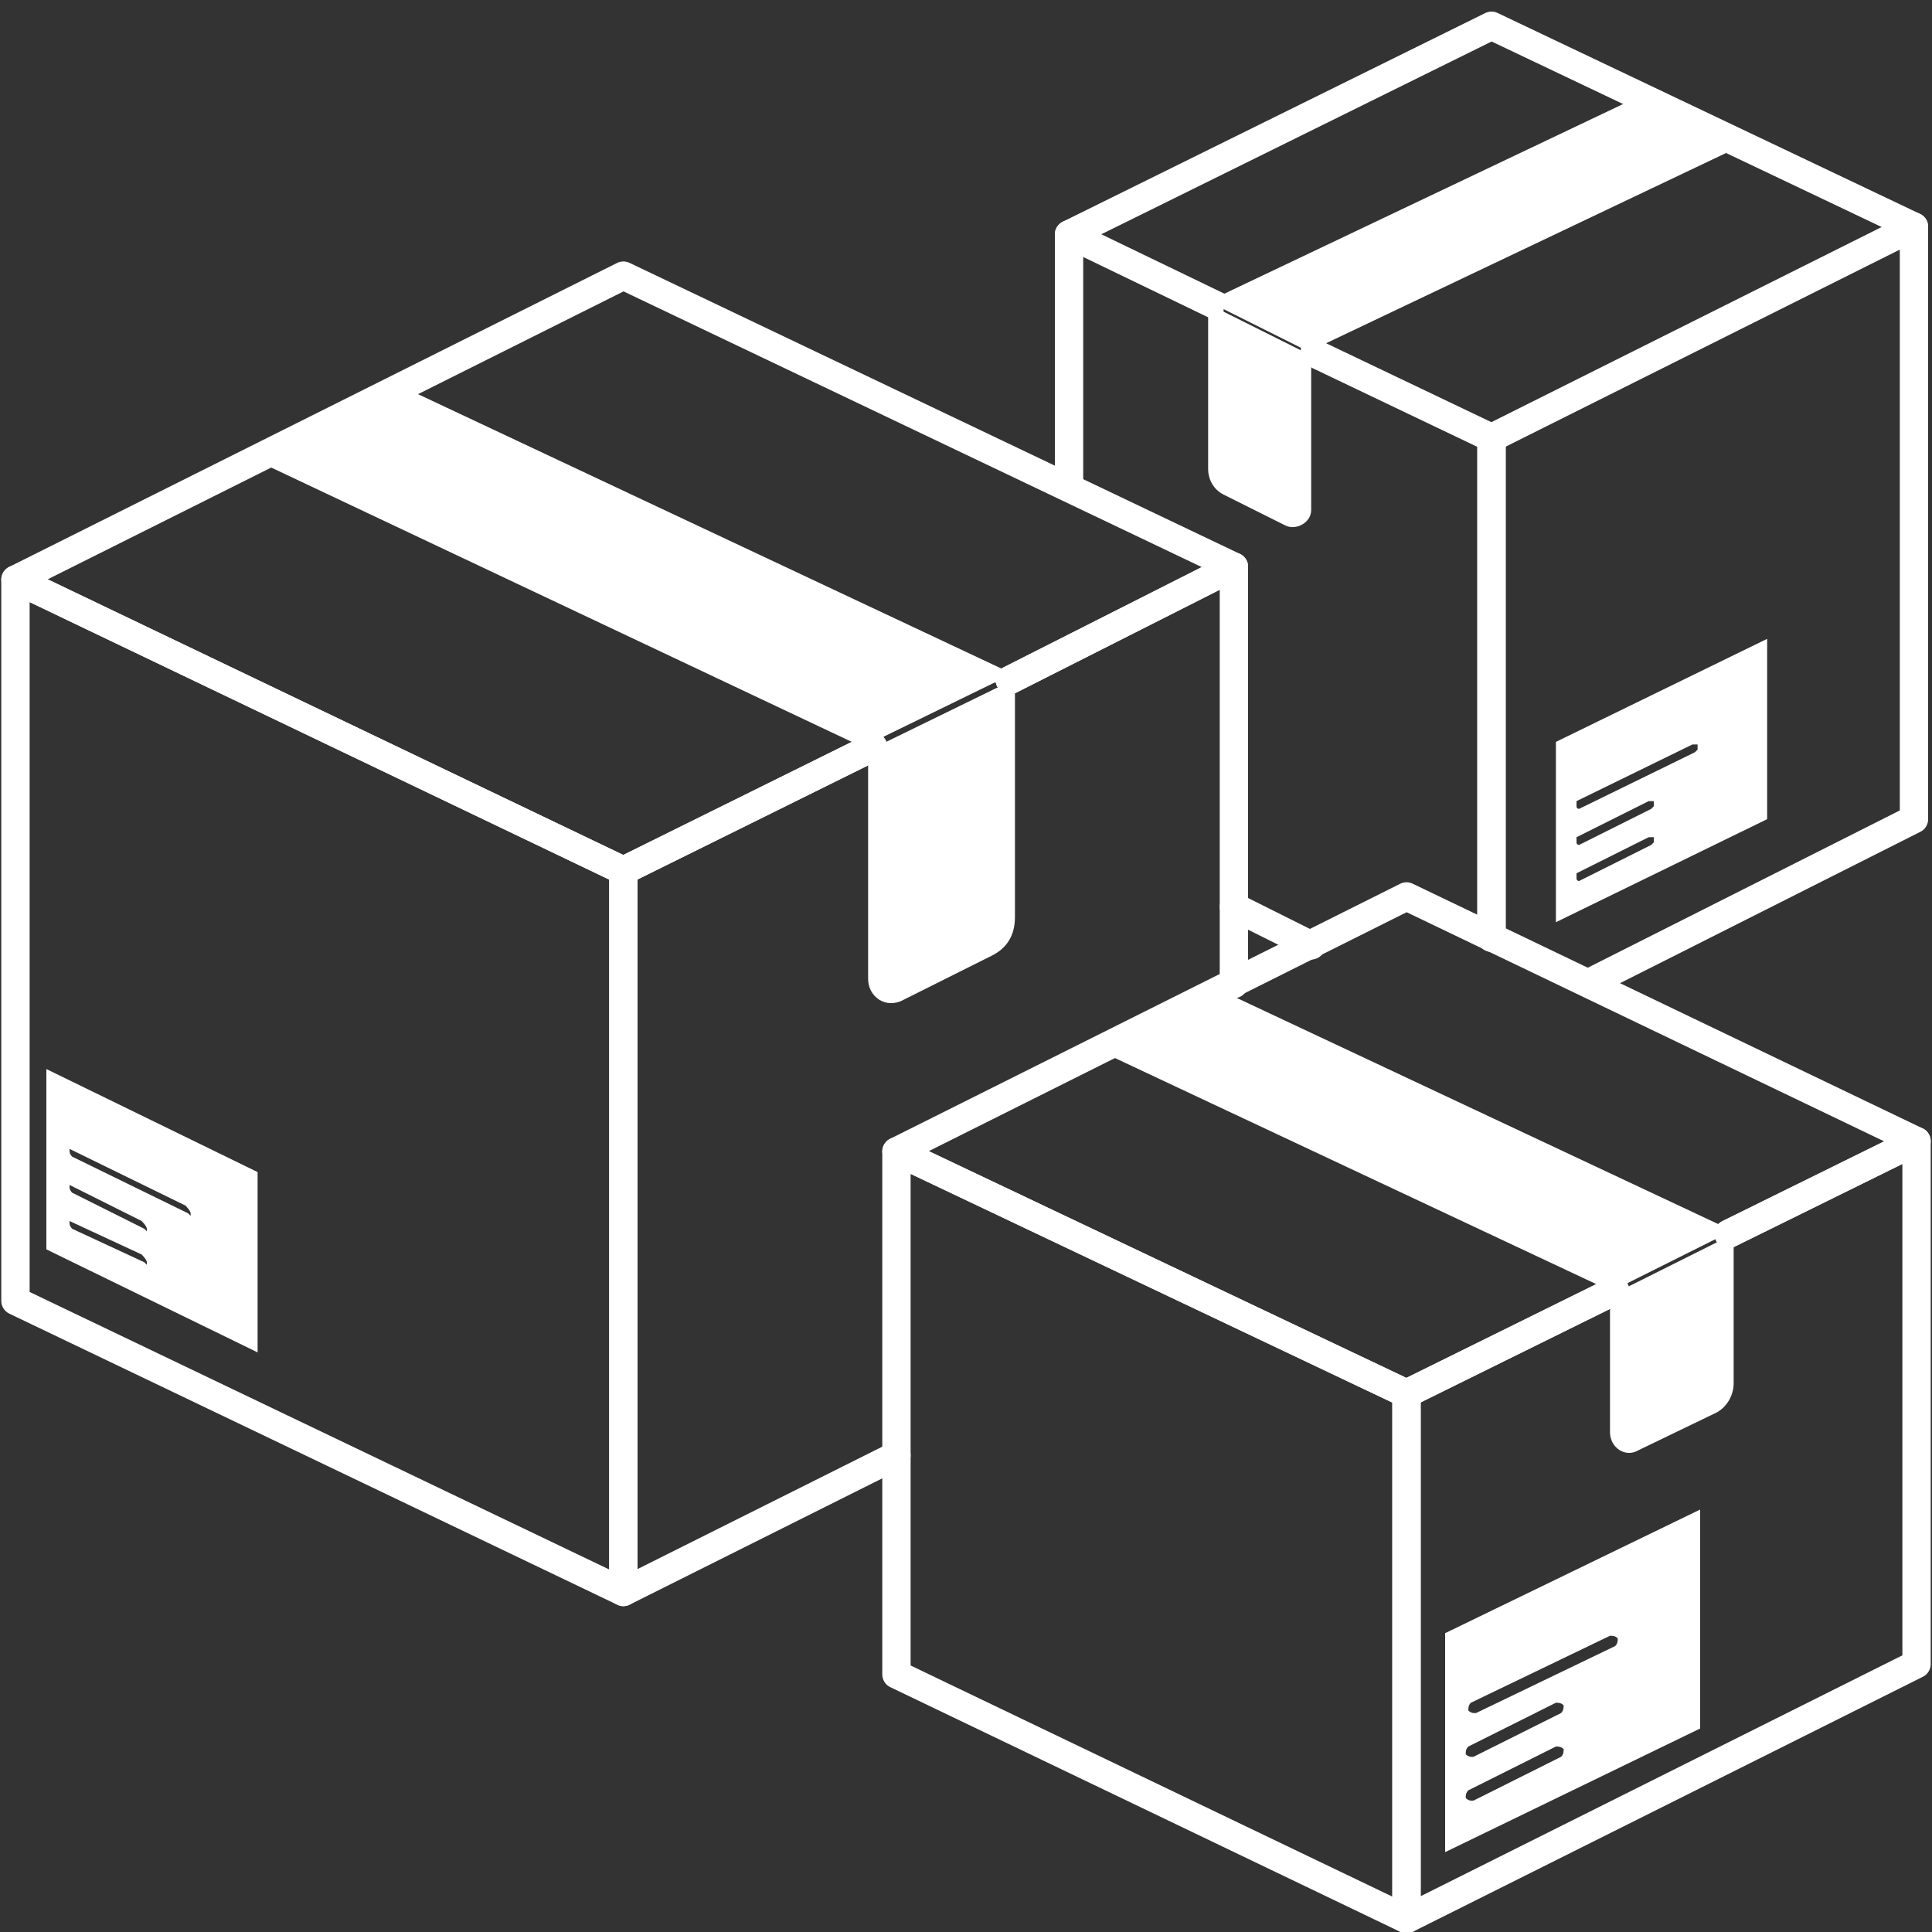
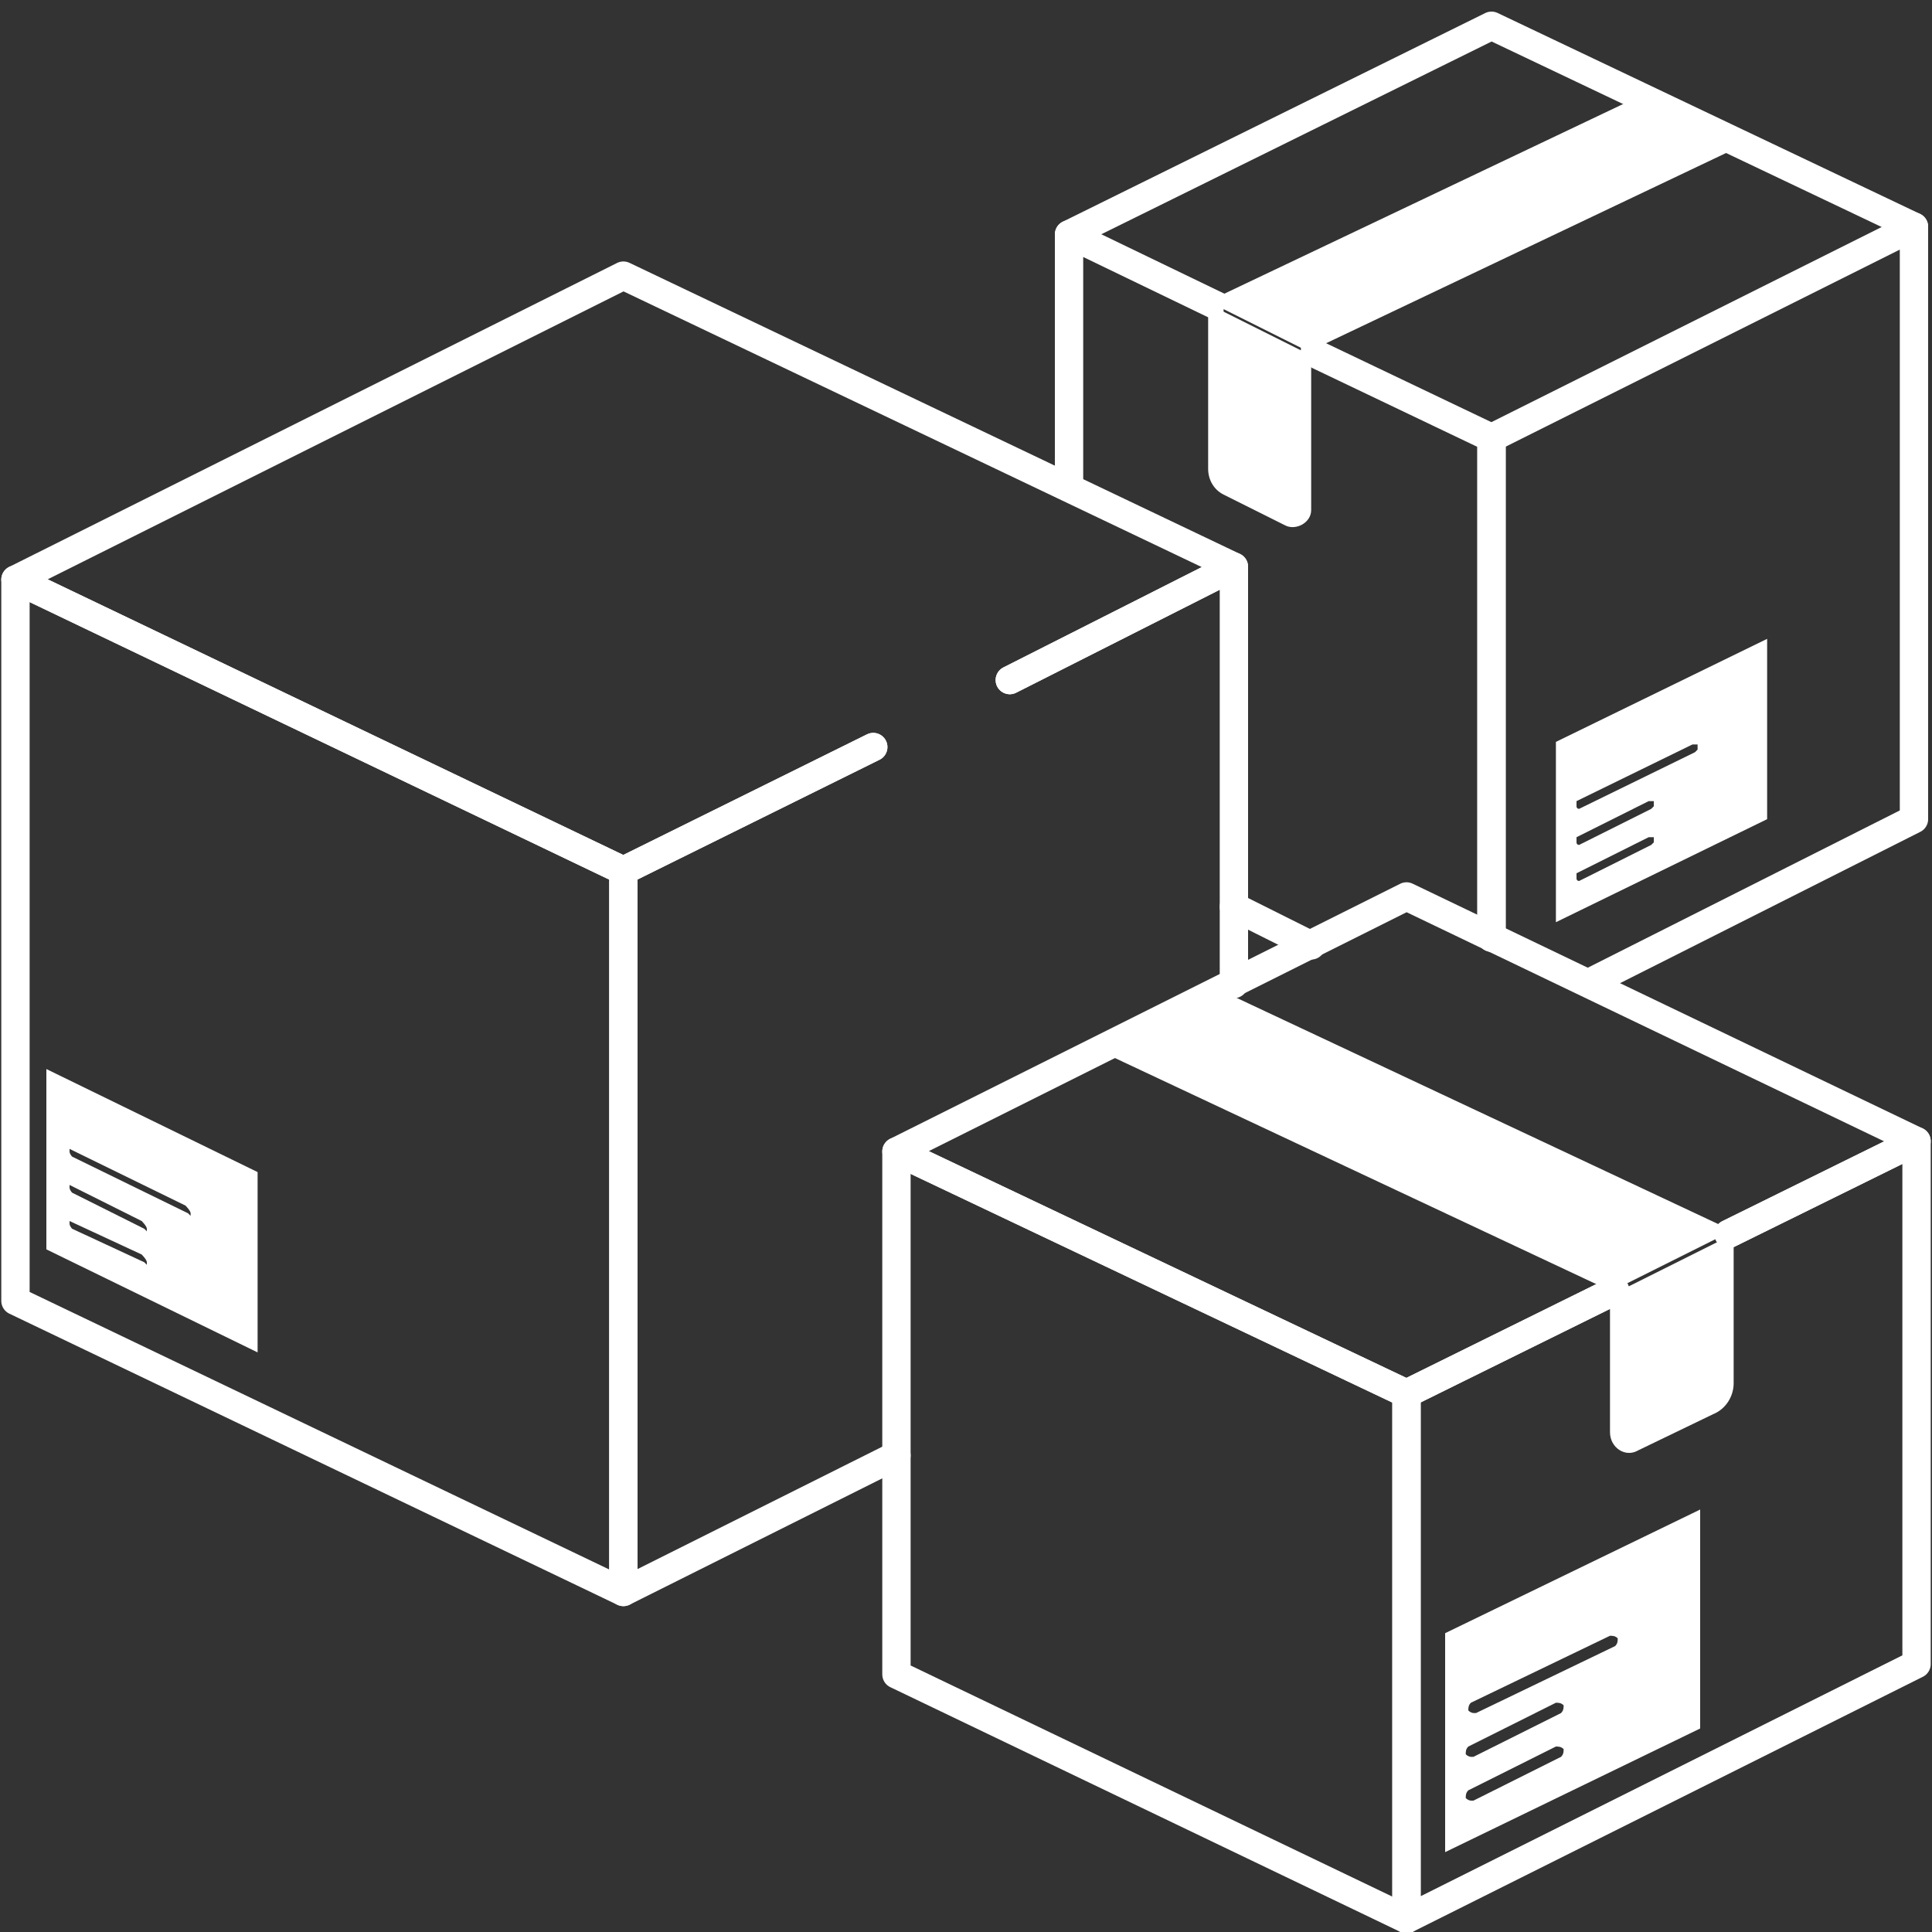
<svg xmlns="http://www.w3.org/2000/svg" width="75px" height="75px" viewBox="0 0 75 75" version="1.1" id="Layer_1">
  <rect x="0" y="0" width="75" height="75" fill="#333333" stroke="none" />
  <defs>
    <style>
      .st0, .st1 {
        fill: none;
        stroke: #fff;
        stroke-linejoin: round;
        stroke-width: 1.1px;
      }

      .st2 {
        fill: #fff;
      }

      .st1 {
        stroke-linecap: round;
      }
    </style>
  </defs>
  <g>
    <polyline points="62.7 50.1 54.6 54.1 34.8 44.7 54.6 34.8 74.4 44.3 67.1 47.9" class="st1" />
    <polyline points="67.1 47.9 74.4 44.3 74.4 64.6 54.6 74.5 54.6 54.1 62.7 50.1" class="st1" />
    <polygon points="54.6 54.1 54.6 74.5 34.8 65 34.8 44.7 54.6 54.1" class="st1" />
    <path d="M47.5,38.4l-4.8,2.4,19.8,9.3v5.5c0,.6.6,1,1.1.7l2.9-1.4c.5-.2.8-.7.8-1.2v-5.9s-19.8-9.3-19.8-9.3ZM66.7,48.2l-3.6,1.8h0s0,0-.1,0c0,0,0-.1,0-.1l3.6-1.8s.1,0,.1,0c0,0,0,.1,0,.1h0Z" class="st2" />
    <path d="M56.1,63.4v8.5l9.9-4.8v-8.5l-9.9,4.8ZM60.6,68.2l-3.4,1.7h-.1c0,0-.1,0-.2-.1,0-.1,0-.2.1-.3l3.4-1.7c.1,0,.2,0,.3.1,0,.1,0,.2-.1.3ZM60.6,66.5l-3.4,1.7h-.1c0,0-.1,0-.2-.1,0-.1,0-.2.1-.3l3.4-1.7c.1,0,.2,0,.3.1,0,.1,0,.2-.1.3ZM62.7,63.9l-5.4,2.6h-.1c0,0-.1,0-.2-.1,0-.1,0-.2.1-.3l5.4-2.6c.1,0,.2,0,.3.1,0,.1,0,.2-.1.3Z" class="st2" />
  </g>
  <g>
    <polyline points="41.5 9.1 57.9 1 74.3 8.8" class="st1" />
    <line y2="17" x2="57.9" y1="36.4" x1="57.9" class="st1" />
    <polyline points="61.8 38.1 74.3 31.8 74.3 8.8 57.9 17" class="st1" />
    <polyline points="51.2 13.8 57.9 17 57.9 36.4" class="st1" />
    <polyline points="41.5 18.9 41.5 9.1 47.3 11.9" class="st0" />
    <line y2="35.2" x2="47.9" y1="36.7" x1="50.9" class="st1" />
    <path d="M46.9,11.7v6.5c0,.4.2.8.6,1l2.4,1.2c.4.2,1-.1,1-.6v-6.2l16.4-7.8-4-1.9-16.4,7.8ZM47.4,12s0,0,.1,0l3,1.5s0,0,0,.1c0,0,0,0,0,0h0l-3-1.5s0,0,0-.1Z" class="st2" />
    <path d="M60.4,28.8v7l8.2-4v-7l-8.2,4ZM64.1,32.8l-2.8,1.4h0c0,0-.1,0-.1-.1,0,0,0-.2,0-.2l2.8-1.4c0,0,.2,0,.2,0,0,0,0,.2,0,.2h0ZM64.1,31.4l-2.8,1.4h0c0,0-.1,0-.1-.1,0,0,0-.2,0-.2l2.8-1.4c0,0,.2,0,.2,0,0,0,0,.2,0,.2h0ZM65.8,29.2l-4.5,2.2h0c0,0-.1,0-.1-.1,0,0,0-.2,0-.2l4.5-2.2c0,0,.2,0,.2,0,0,0,0,.2,0,.2h0Z" class="st2" />
  </g>
  <g>
    <polyline points="33.9 29 24.2 33.8 .6 22.5 24.2 10.7 47.9 22 39.2 26.4" class="st1" />
    <polyline points="34.8 56.5 24.2 61.8 24.2 33.8 33.9 29" class="st1" />
    <polyline points="39.2 26.4 47.9 22 47.9 38.2" class="st1" />
    <polygon points="24.2 33.8 24.2 61.8 .6 50.5 .6 22.5 24.2 33.8" class="st1" />
-     <path d="M15.7,15.1l-5.7,2.8,23.7,11.2v8.9c0,.7.7,1.2,1.4.8l3.4-1.7c.6-.3.9-.8.9-1.5v-9.4L15.8,15.1h0ZM38.7,26.7l-4.3,2.1h0s-.1,0-.1,0,0-.1,0-.2l4.3-2.1c0,0,.1,0,.2,0,0,0,0,.1,0,.2Z" class="st2" />
  </g>
  <path d="M1.8,41.5v7l8.2,4v-7s-8.2-4-8.2-4ZM5.6,49l-2.8-1.3s0,0,0,0c0,0-.1-.1-.1-.2,0-.1,0-.2,0-.1l2.8,1.3c0,0,.2.2.2.3,0,.1,0,.2,0,.1h0ZM5.6,47.7l-2.8-1.4s0,0,0,0c0,0-.1-.1-.1-.2,0-.1,0-.2,0-.1l2.8,1.4c0,0,.2.2.2.3,0,.1,0,.2,0,.1h0ZM7.3,47.1l-4.5-2.2s0,0,0,0c0,0-.1-.1-.1-.2,0-.1,0-.2,0-.1l4.5,2.2c0,0,.2.2.2.3,0,.1,0,.2,0,.1h0Z" class="st2" />
</svg>